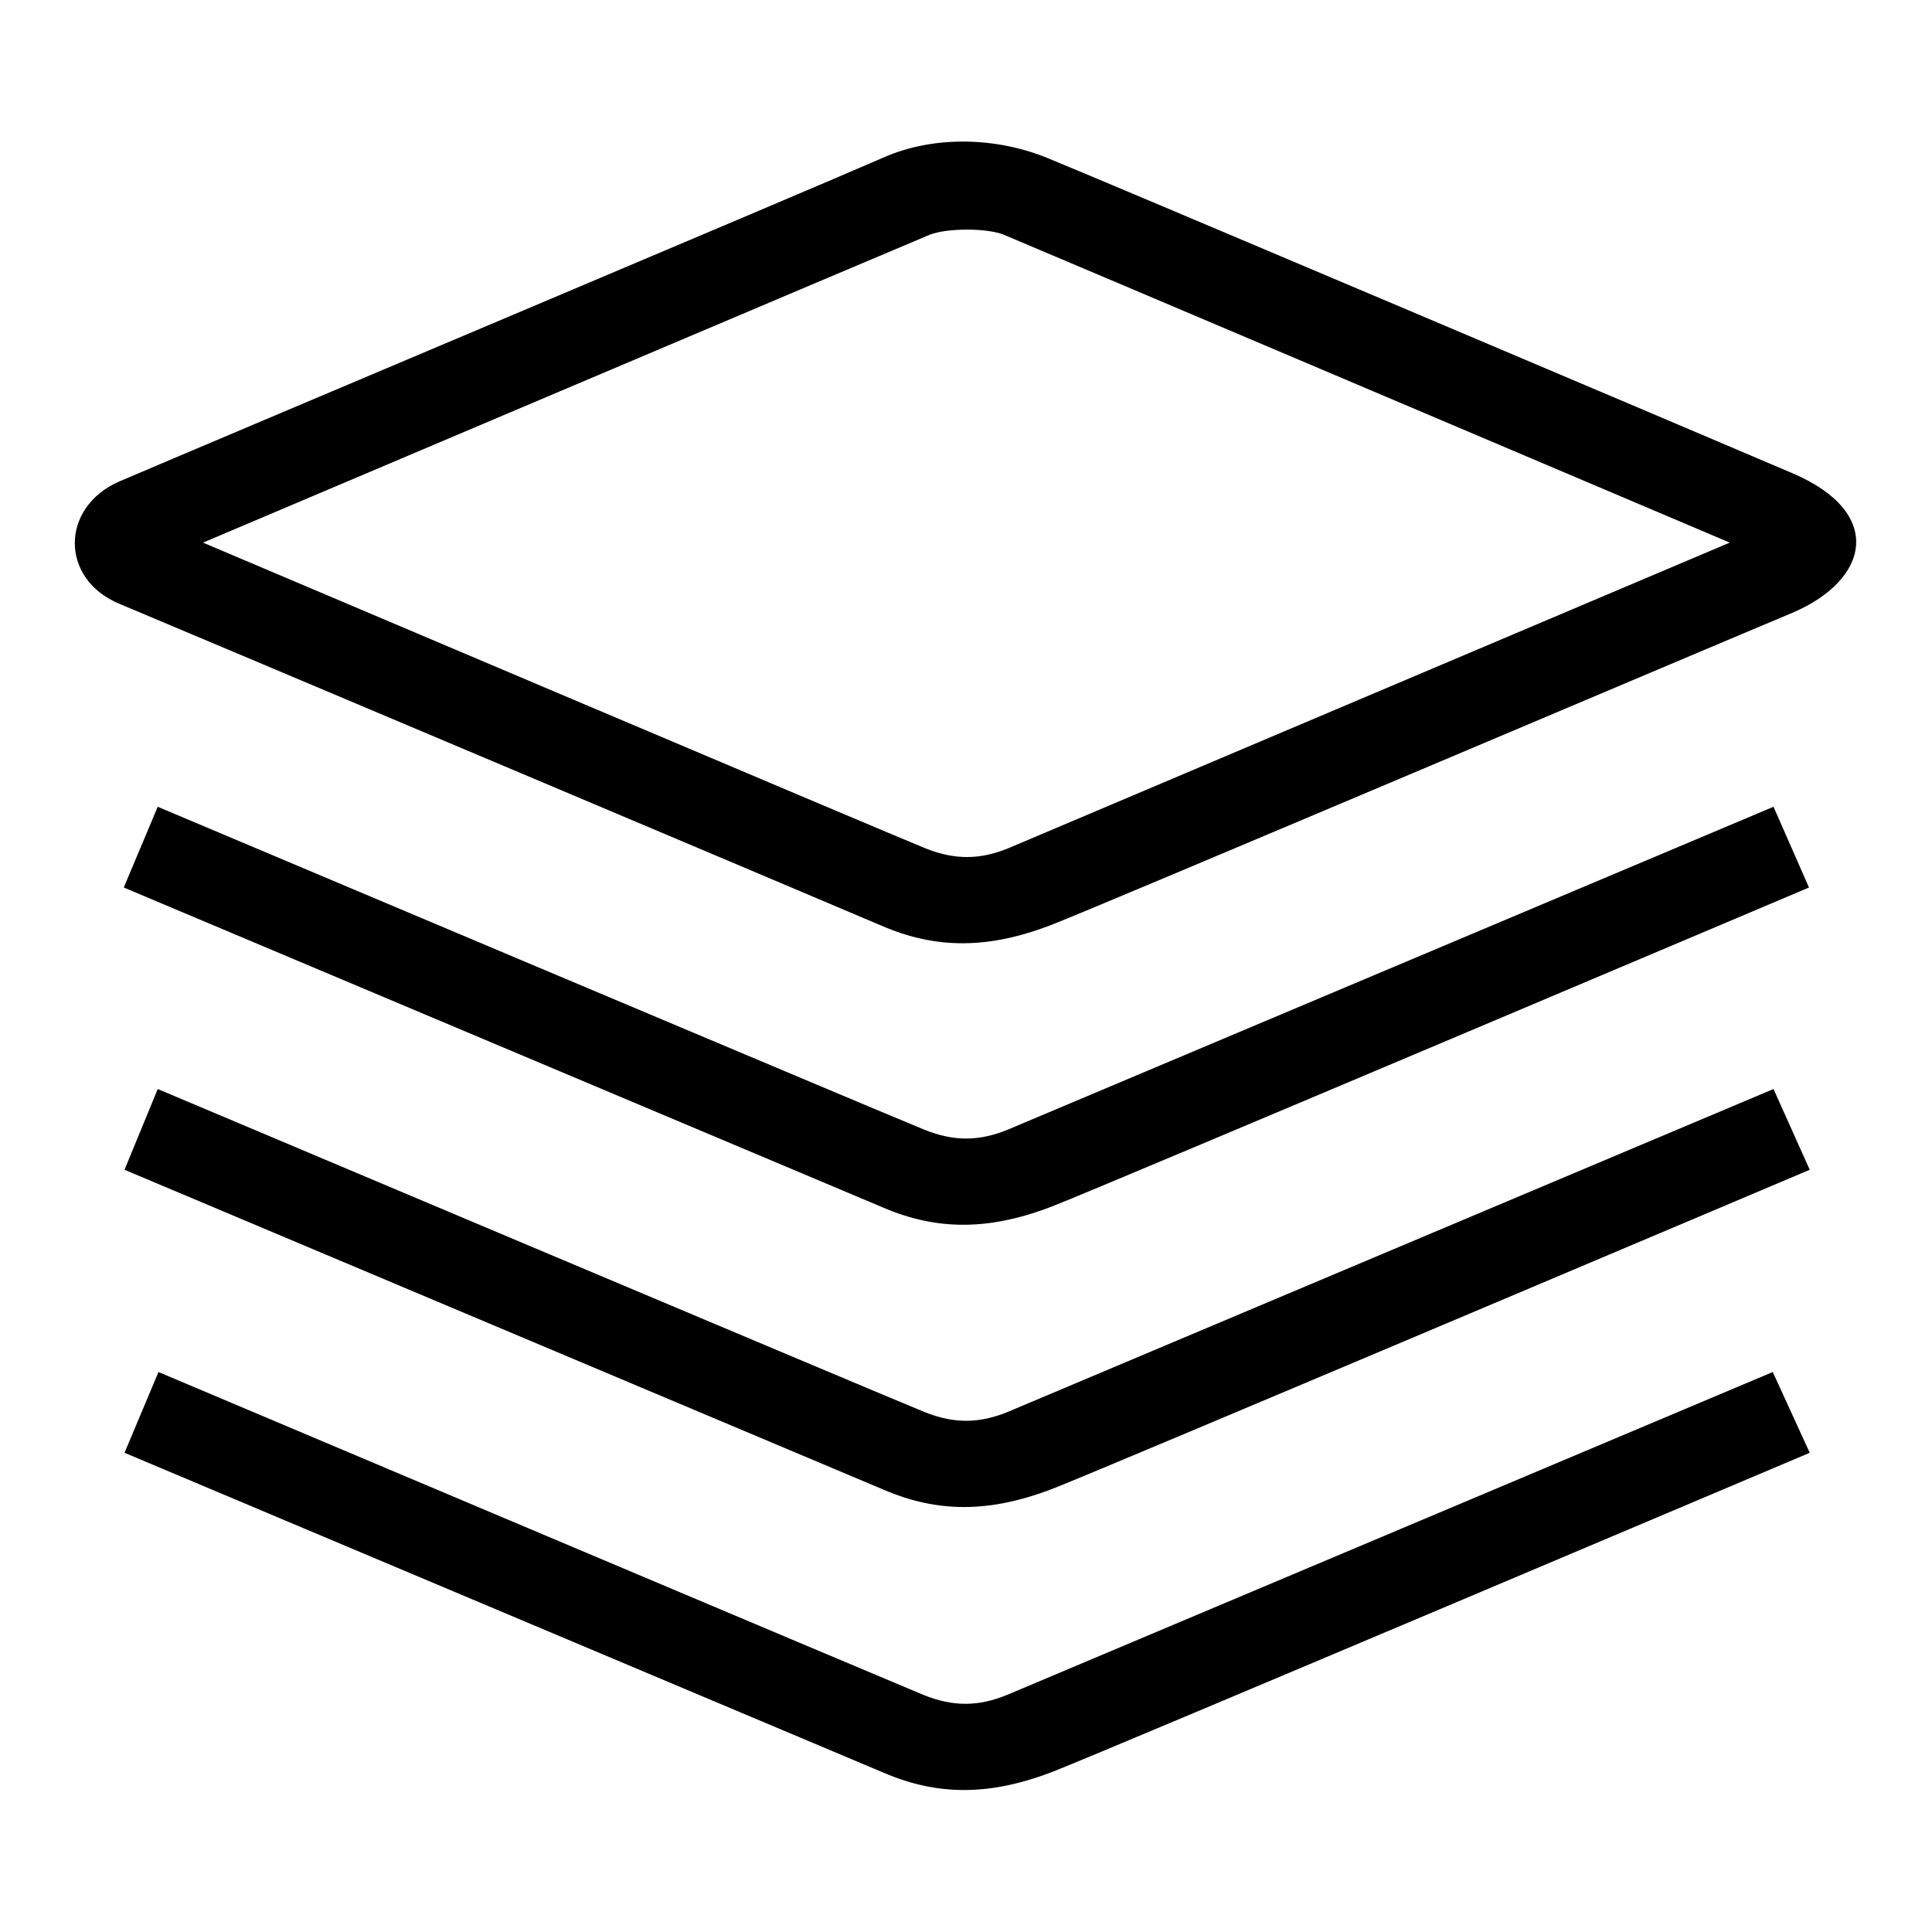
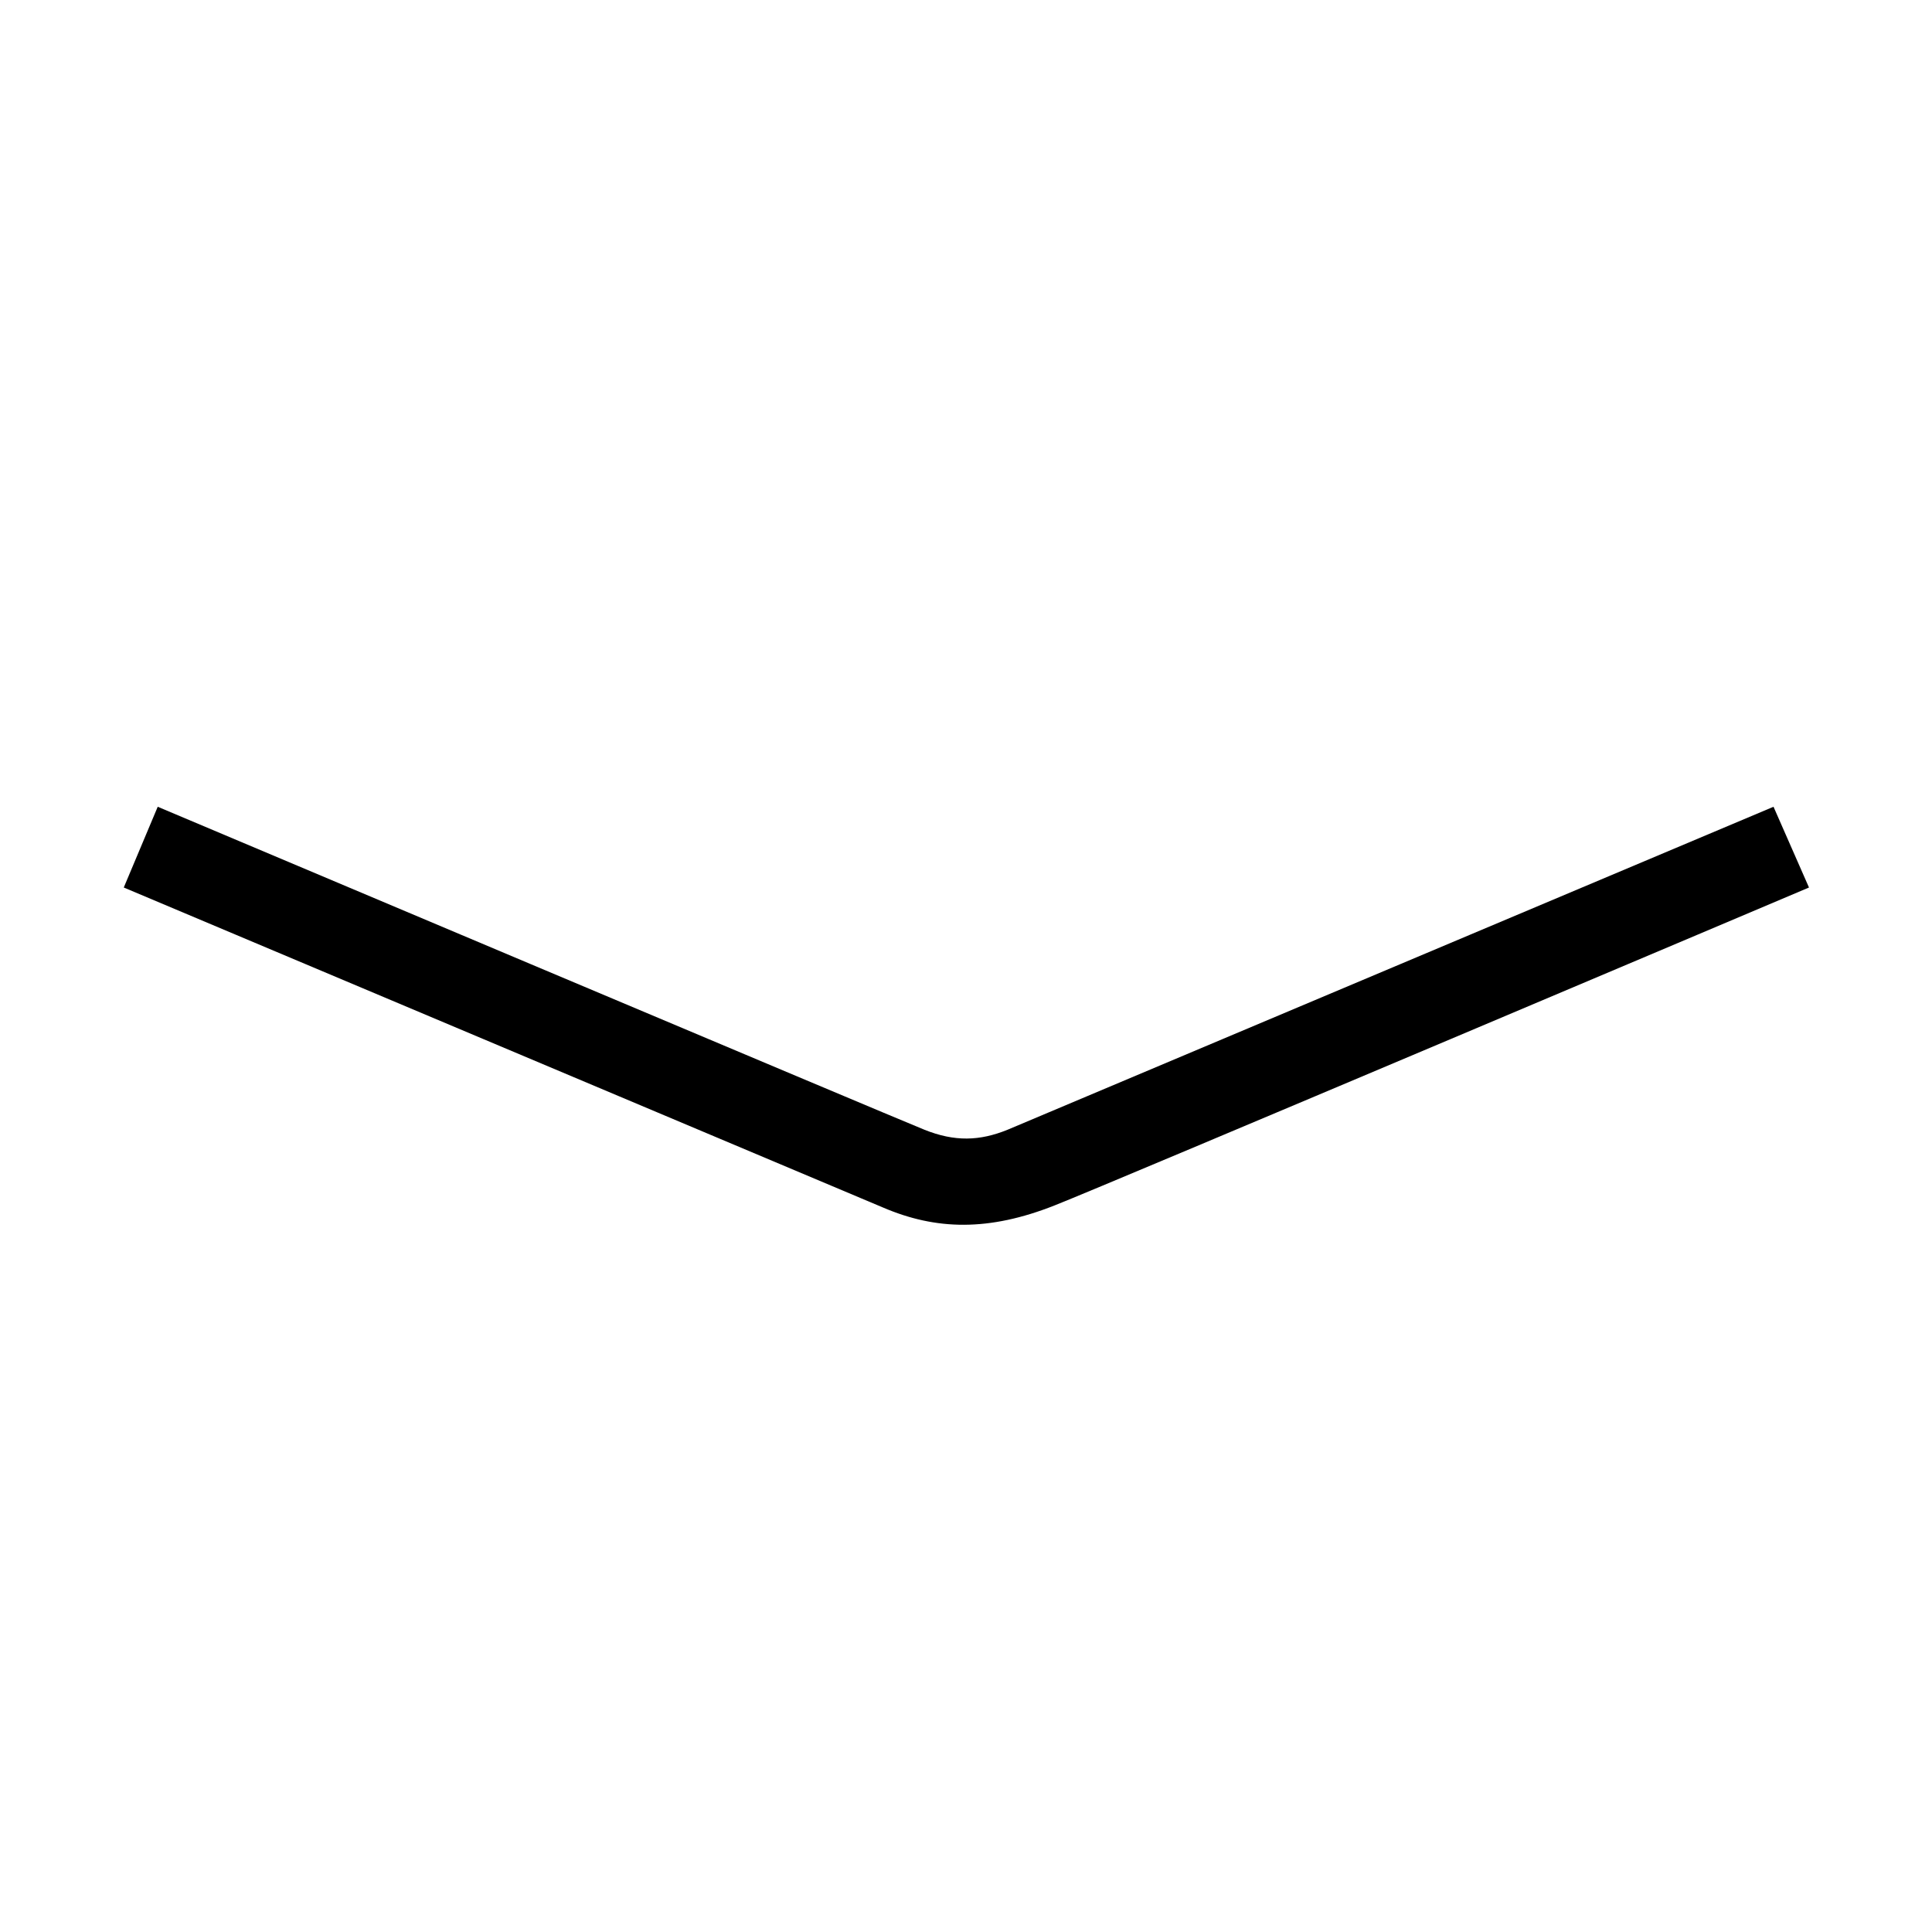
<svg xmlns="http://www.w3.org/2000/svg" version="1.1" x="0px" y="0px" viewBox="0 0 256 256" enable-background="new 0 0 256 256" xml:space="preserve">
  <g>
    <g>
-       <path fill="#000000" d="M117,20.9c7-3.1,15.3-2.6,21.7,0c5.5,2.2,87.1,36.8,98.8,41.8c12.2,5.2,10.3,14.1,0,18.5c-10.3,4.3-91.4,38.7-97.8,41.2c-8.8,3.5-15.8,3.3-22.8,0.3c-6.3-2.7-93.2-39.4-101.1-42.7c-7.9-3.3-7.8-12.8,0-16.2C27,59,107.9,24.9,117,20.9z M26.9,71.9c0,0,91.7,38.9,95.7,40.5c4,1.6,7.3,1.5,11,0c4.5-1.9,95.6-40.5,95.6-40.5S135.2,32,133,31.1c-2.2-0.9-7.5-0.9-9.8,0C121,32,26.9,71.9,26.9,71.9z" />
      <path fill="#000000" d="M235,106.9c0,0-97,40.9-101.5,42.8c-3.7,1.5-7,1.6-11,0c-4-1.6-101.6-42.8-101.6-42.8l-4.5,10.7c0,0,94.2,39.7,100.6,42.4c7,3,14,3.2,22.8-0.3c6.4-2.5,99.9-42.1,99.9-42.1L235,106.9z" />
-       <path fill="#000000" d="M235,144.3c0,0-97,40.9-101.5,42.8c-3.7,1.5-7,1.6-11,0c-4-1.6-101.6-42.8-101.6-42.8L16.5,155c0,0,94.2,39.7,100.6,42.4c7,3,14,3.2,22.8-0.3c6.4-2.5,99.9-42.1,99.9-42.1L235,144.3z" />
-       <path fill="#000000" d="M234.9,181.8c0,0-97,40.9-101.5,42.8c-3.7,1.5-7,1.6-11,0C118.5,223,21,181.8,21,181.8l-4.5,10.7c0,0,94.2,39.7,100.6,42.4c7,3,14,3.2,22.8-0.3c6.4-2.5,99.9-42.1,99.9-42.1L234.9,181.8z" />
    </g>
  </g>
</svg>